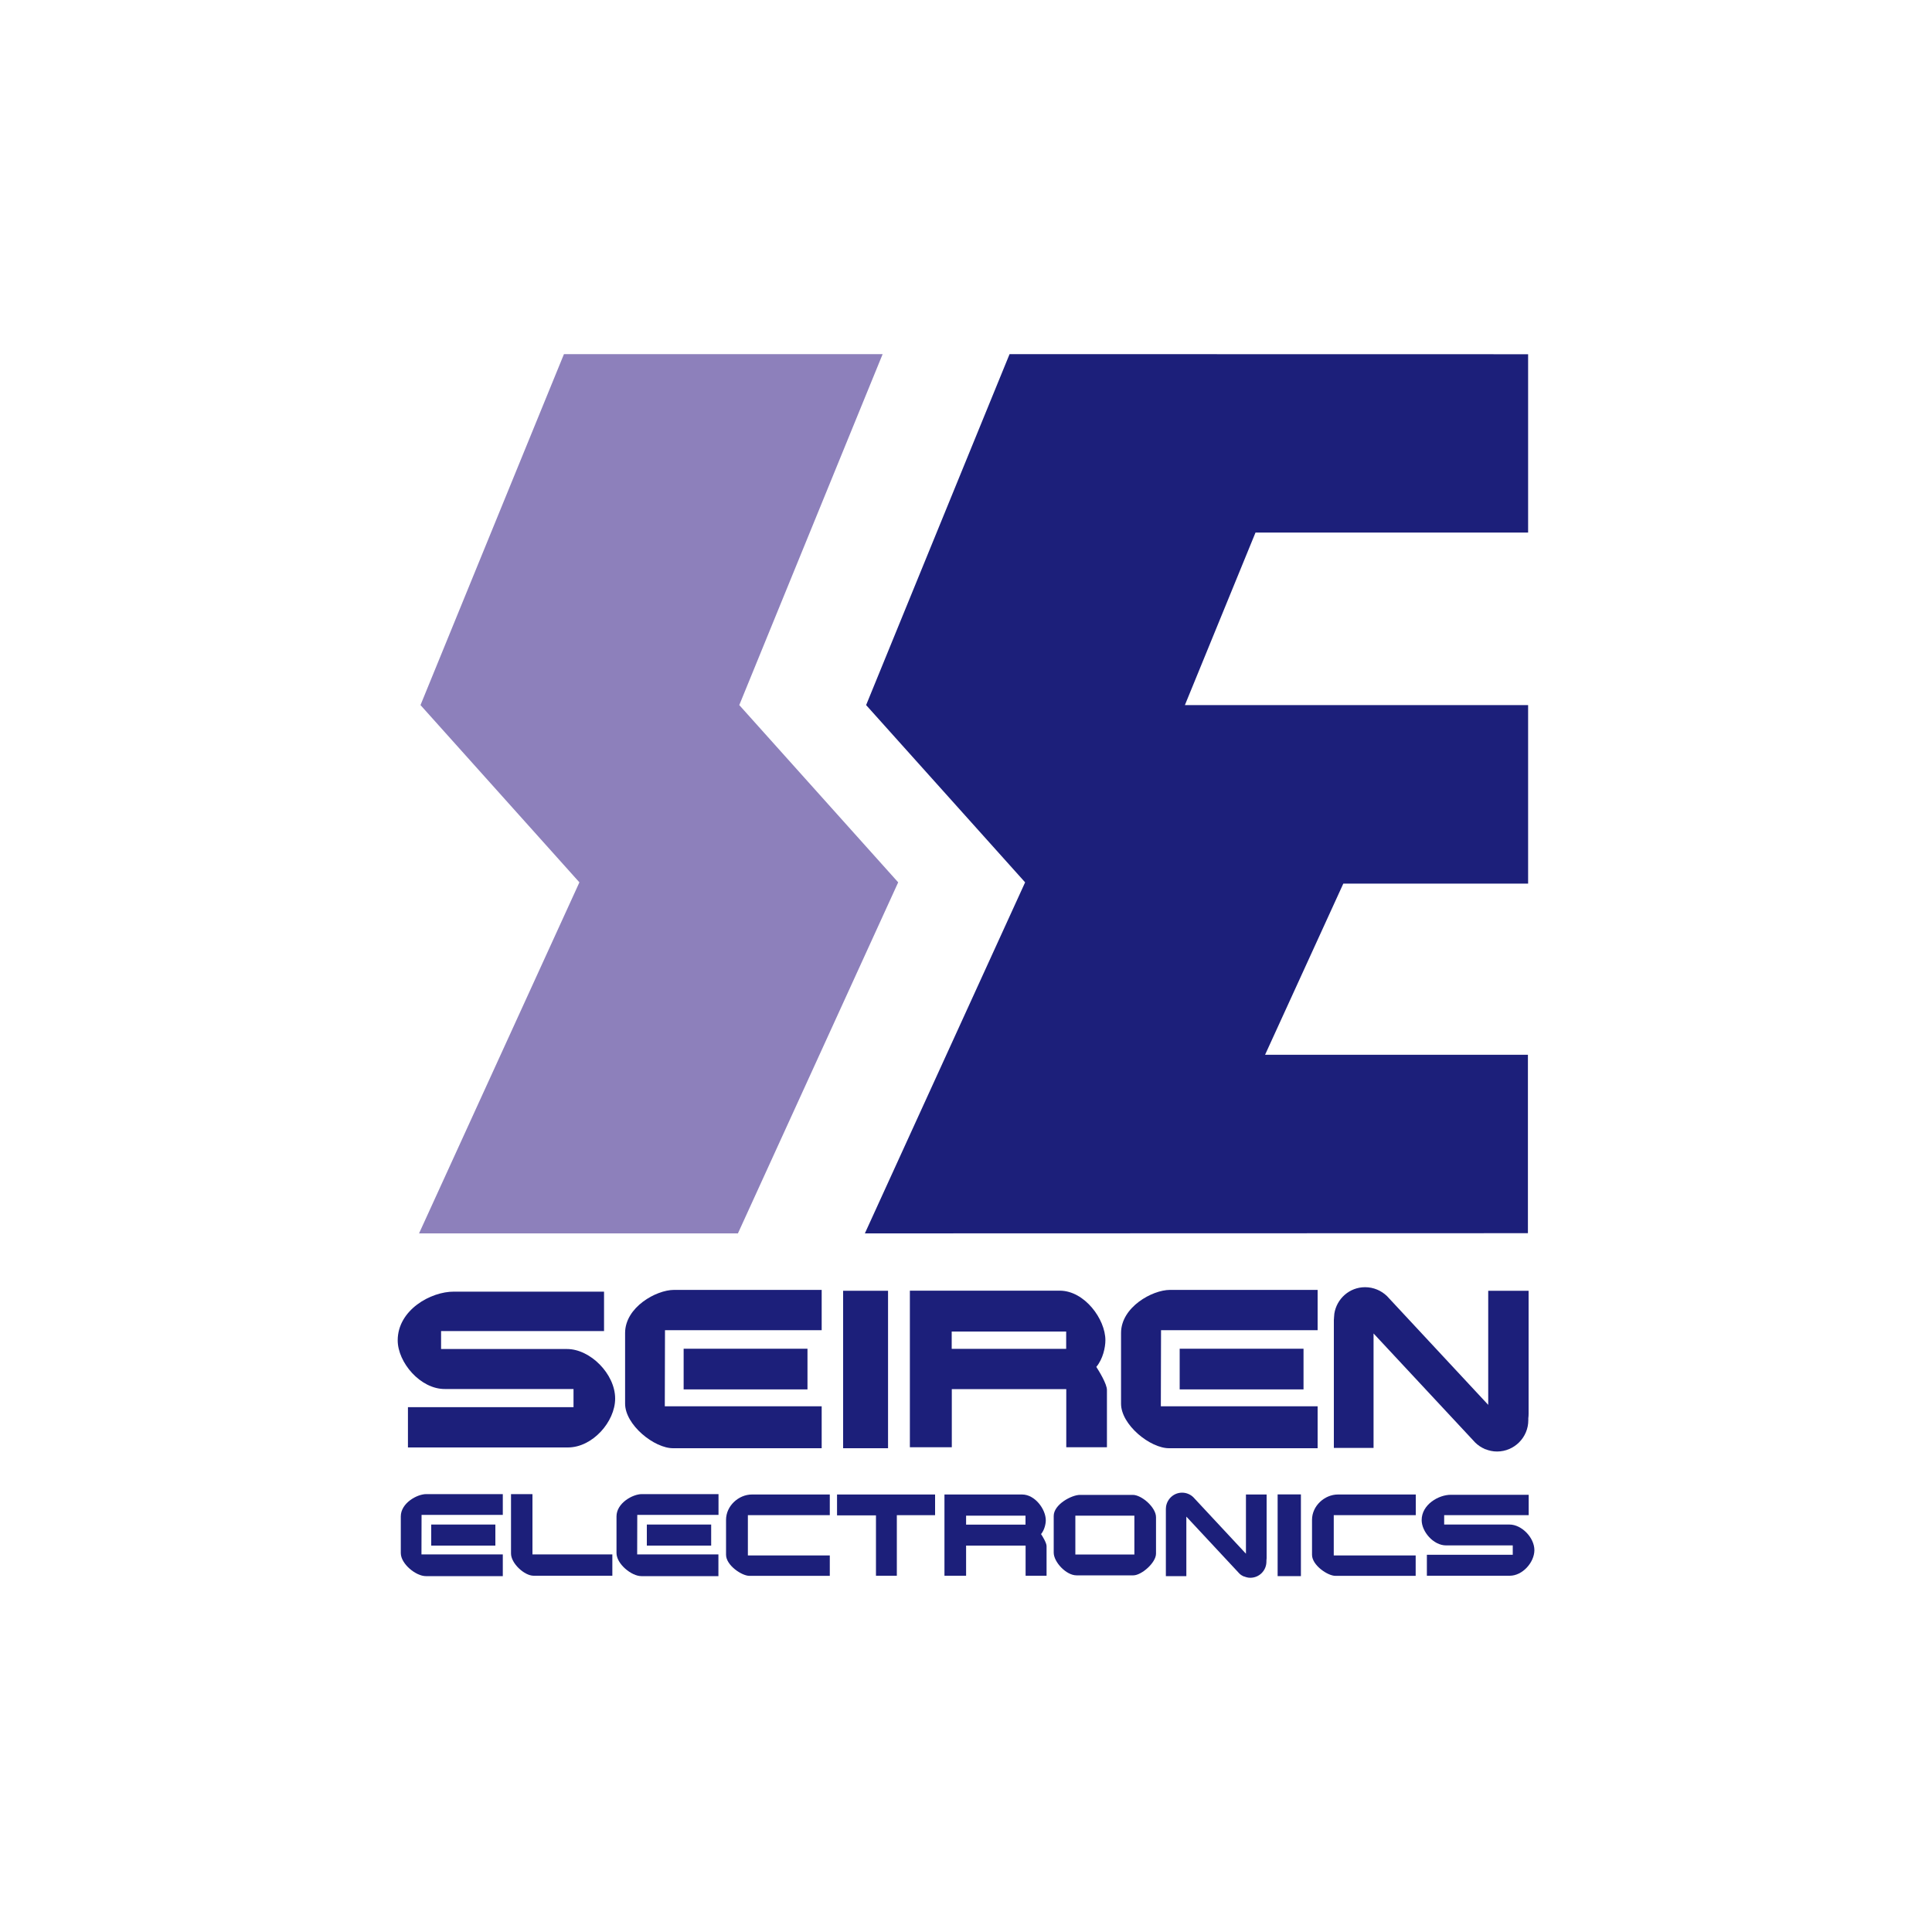
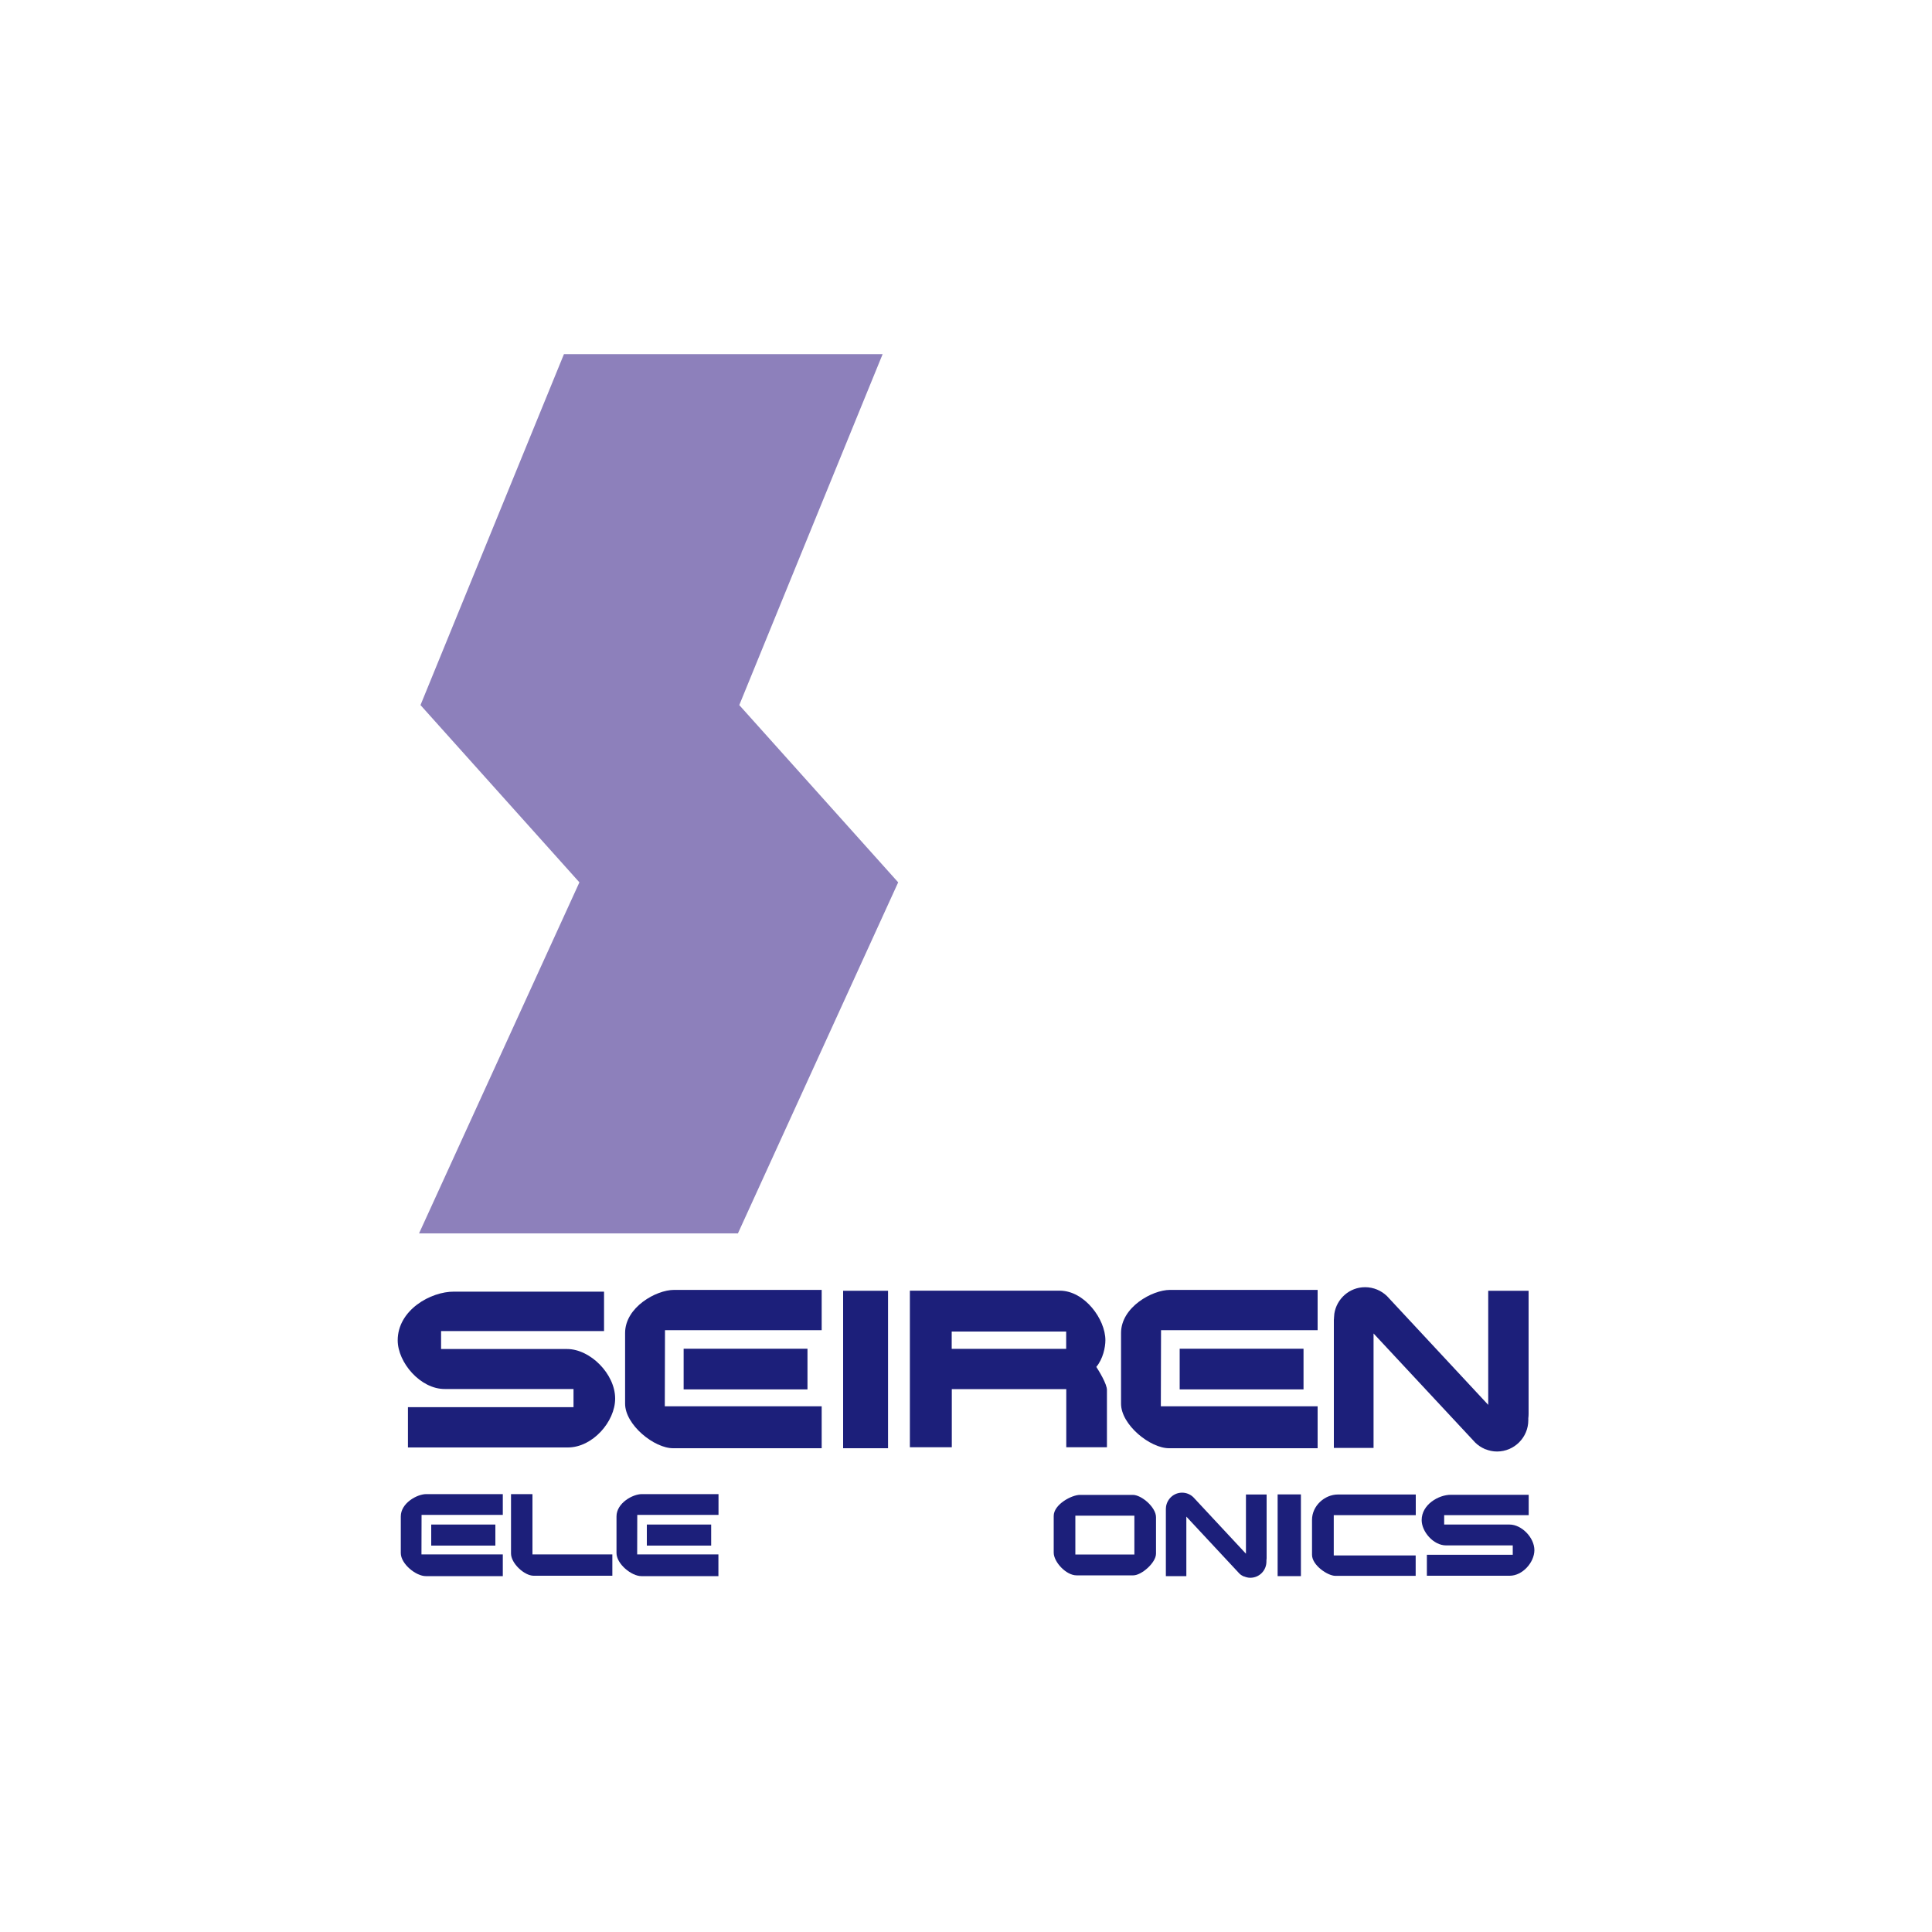
<svg xmlns="http://www.w3.org/2000/svg" version="1.1" id="レイヤー_1" x="0px" y="0px" width="20px" height="20px" viewBox="0 0 20 20" enable-background="new 0 0 20 20" xml:space="preserve">
  <g>
    <polygon fill="#8D80BB" points="9.298,9.134 7.639,12.768 4.338,12.768 5.998,9.134 4.353,7.299 5.838,3.666 9.137,3.666    7.653,7.299  " />
-     <polygon fill="#1C1F7A" points="12.997,5.513 15.819,5.513 15.819,3.667 10.451,3.666 8.966,7.299 10.612,9.134 8.953,12.768    15.817,12.766 15.817,10.919 13.096,10.919 13.906,9.147 15.819,9.147 15.819,7.299 12.268,7.299 12.266,7.299  " />
    <g>
      <path fill="#1C1F7A" d="M5.879,14.984H4.223v-0.417h1.714v-0.188H4.606c-0.254,0.002-0.489-0.275-0.489-0.504    c0-0.313,0.341-0.506,0.584-0.504h1.552v0.408H4.566v0.186H5.87c0.24,0,0.498,0.258,0.498,0.513    C6.368,14.717,6.134,14.984,5.879,14.984z" />
      <path fill="#1C1F7A" d="M8.728,14.992v-1.63h0.465v1.63H8.728z" />
      <path fill="#1C1F7A" d="M11.036,13.963H9.852v-0.179h1.185V13.963z M11.459,14.982v-0.591c0.002-0.063-0.086-0.204-0.11-0.241    c0.069-0.082,0.094-0.203,0.094-0.276c0-0.219-0.217-0.513-0.472-0.513H9.419v1.621h0.434v-0.602h1.185v0.602H11.459z" />
      <path fill="#1C1F7A" d="M5.524,16.312c-0.096,0-0.235-0.129-0.234-0.231v-0.614h0.222v0.624h0.827v0.221H5.524z" />
-       <path fill="#1C1F7A" d="M7.742,15.685v0.417H8.59v0.211H7.757c-0.078,0-0.241-0.109-0.241-0.218v-0.362    c0-0.144,0.13-0.262,0.268-0.262H8.59v0.214H7.742z" />
-       <path fill="#1C1F7A" d="M9.284,15.685v0.627H9.068v-0.625H8.665v-0.216H9.68v0.214H9.284z" />
-       <path fill="#1C1F7A" d="M10.616,15.783h-0.615V15.69h0.615V15.783z M10.834,16.312v-0.306c0.001-0.033-0.044-0.106-0.057-0.125    c0.035-0.042,0.049-0.106,0.049-0.143c0-0.114-0.112-0.267-0.245-0.267H9.777v0.841h0.224V16h0.616v0.312H10.834z" />
      <path fill="#1C1F7A" d="M11.743,16.092h-0.611V15.69h0.611V16.092z M11.967,16.083v-0.377c0-0.102-0.149-0.231-0.24-0.231h-0.547    c-0.087,0-0.272,0.099-0.272,0.218v0.38c0,0.096,0.128,0.235,0.236,0.235h0.588C11.816,16.308,11.967,16.178,11.967,16.083z" />
      <path fill="#1C1F7A" d="M13.226,16.316v-0.846h0.241v0.846H13.226z" />
      <path fill="#1C1F7A" d="M13.807,15.685v0.417h0.848v0.211h-0.832c-0.078,0-0.241-0.109-0.241-0.218v-0.362    c0-0.144,0.13-0.262,0.268-0.262h0.806v0.214H13.807z" />
      <path fill="#1C1F7A" d="M15.629,16.312h-0.858v-0.217h0.889v-0.097h-0.69c-0.132,0-0.253-0.143-0.253-0.262    c0-0.162,0.177-0.263,0.303-0.262h0.805v0.211h-0.875v0.097h0.677c0.124,0,0.257,0.134,0.257,0.266    C15.883,16.174,15.761,16.312,15.629,16.312z" />
      <path fill="#1C1F7A" d="M13.114,15.471h-0.216v0.613l-0.544-0.584c-0.029-0.029-0.071-0.048-0.117-0.048    c-0.084,0-0.153,0.062-0.166,0.143c-0.001,0.003-0.001,0.008-0.001,0.012c0,0.005-0.001,0.009-0.001,0.014v0.003    c0,0.001,0,0.002,0,0.003v0.689h0.212V15.7l0.546,0.586c0.013,0.015,0.032,0.026,0.051,0.034v0c0.001,0,0.002,0,0.003,0    c0.02,0.008,0.04,0.013,0.062,0.013c0.093,0,0.167-0.075,0.167-0.168v-0.01c0.001-0.008,0.002-0.016,0.002-0.024V15.471z" />
      <path fill="#1C1F7A" d="M15.823,13.362h-0.417v1.181l-1.048-1.126c-0.059-0.057-0.139-0.092-0.227-0.092    c-0.162,0-0.294,0.12-0.318,0.274c-0.001,0.008-0.001,0.016-0.002,0.024c-0.001,0.009-0.002,0.018-0.002,0.026v0.007    c0,0.001-0.001,0.003-0.001,0.004v1.329h0.411v-1.185l1.053,1.13c0.028,0.027,0.061,0.05,0.097,0.065v0.002    c0.003,0,0.006,0,0.008,0.001c0.037,0.015,0.077,0.024,0.12,0.024c0.179,0,0.324-0.146,0.324-0.324v-0.02    c0.002-0.015,0.003-0.031,0.003-0.046V13.362z" />
      <g>
        <rect x="7.077" y="13.962" fill="#1C1F7A" width="1.282" height="0.421" />
        <path fill="#1C1F7A" d="M8.506,13.77v-0.417H6.977c-0.184,0-0.506,0.179-0.506,0.446v0.732c0,0.219,0.302,0.463,0.499,0.461     h1.536v-0.434H6.882l0.002-0.788H8.506z" />
      </g>
      <g>
        <rect x="12.212" y="13.962" fill="#1C1F7A" width="1.282" height="0.421" />
        <path fill="#1C1F7A" d="M13.64,13.77v-0.417h-1.528c-0.185,0-0.507,0.179-0.507,0.446v0.732c0,0.219,0.303,0.463,0.499,0.461     h1.536v-0.434h-1.623l0.002-0.788H13.64z" />
      </g>
      <g>
        <rect x="4.464" y="15.782" fill="#1C1F7A" width="0.664" height="0.218" />
        <path fill="#1C1F7A" d="M5.205,15.683v-0.216H4.412c-0.095,0-0.263,0.093-0.263,0.231v0.379c0,0.113,0.158,0.24,0.26,0.239h0.796     v-0.225H4.363l0.001-0.409H5.205z" />
      </g>
      <g>
        <rect x="6.696" y="15.782" fill="#1C1F7A" width="0.666" height="0.218" />
        <path fill="#1C1F7A" d="M7.438,15.683v-0.216H6.644c-0.095,0-0.262,0.093-0.262,0.231v0.379c0,0.113,0.156,0.24,0.258,0.239     h0.797v-0.225H6.596l0.001-0.409H7.438z" />
      </g>
    </g>
  </g>
</svg>